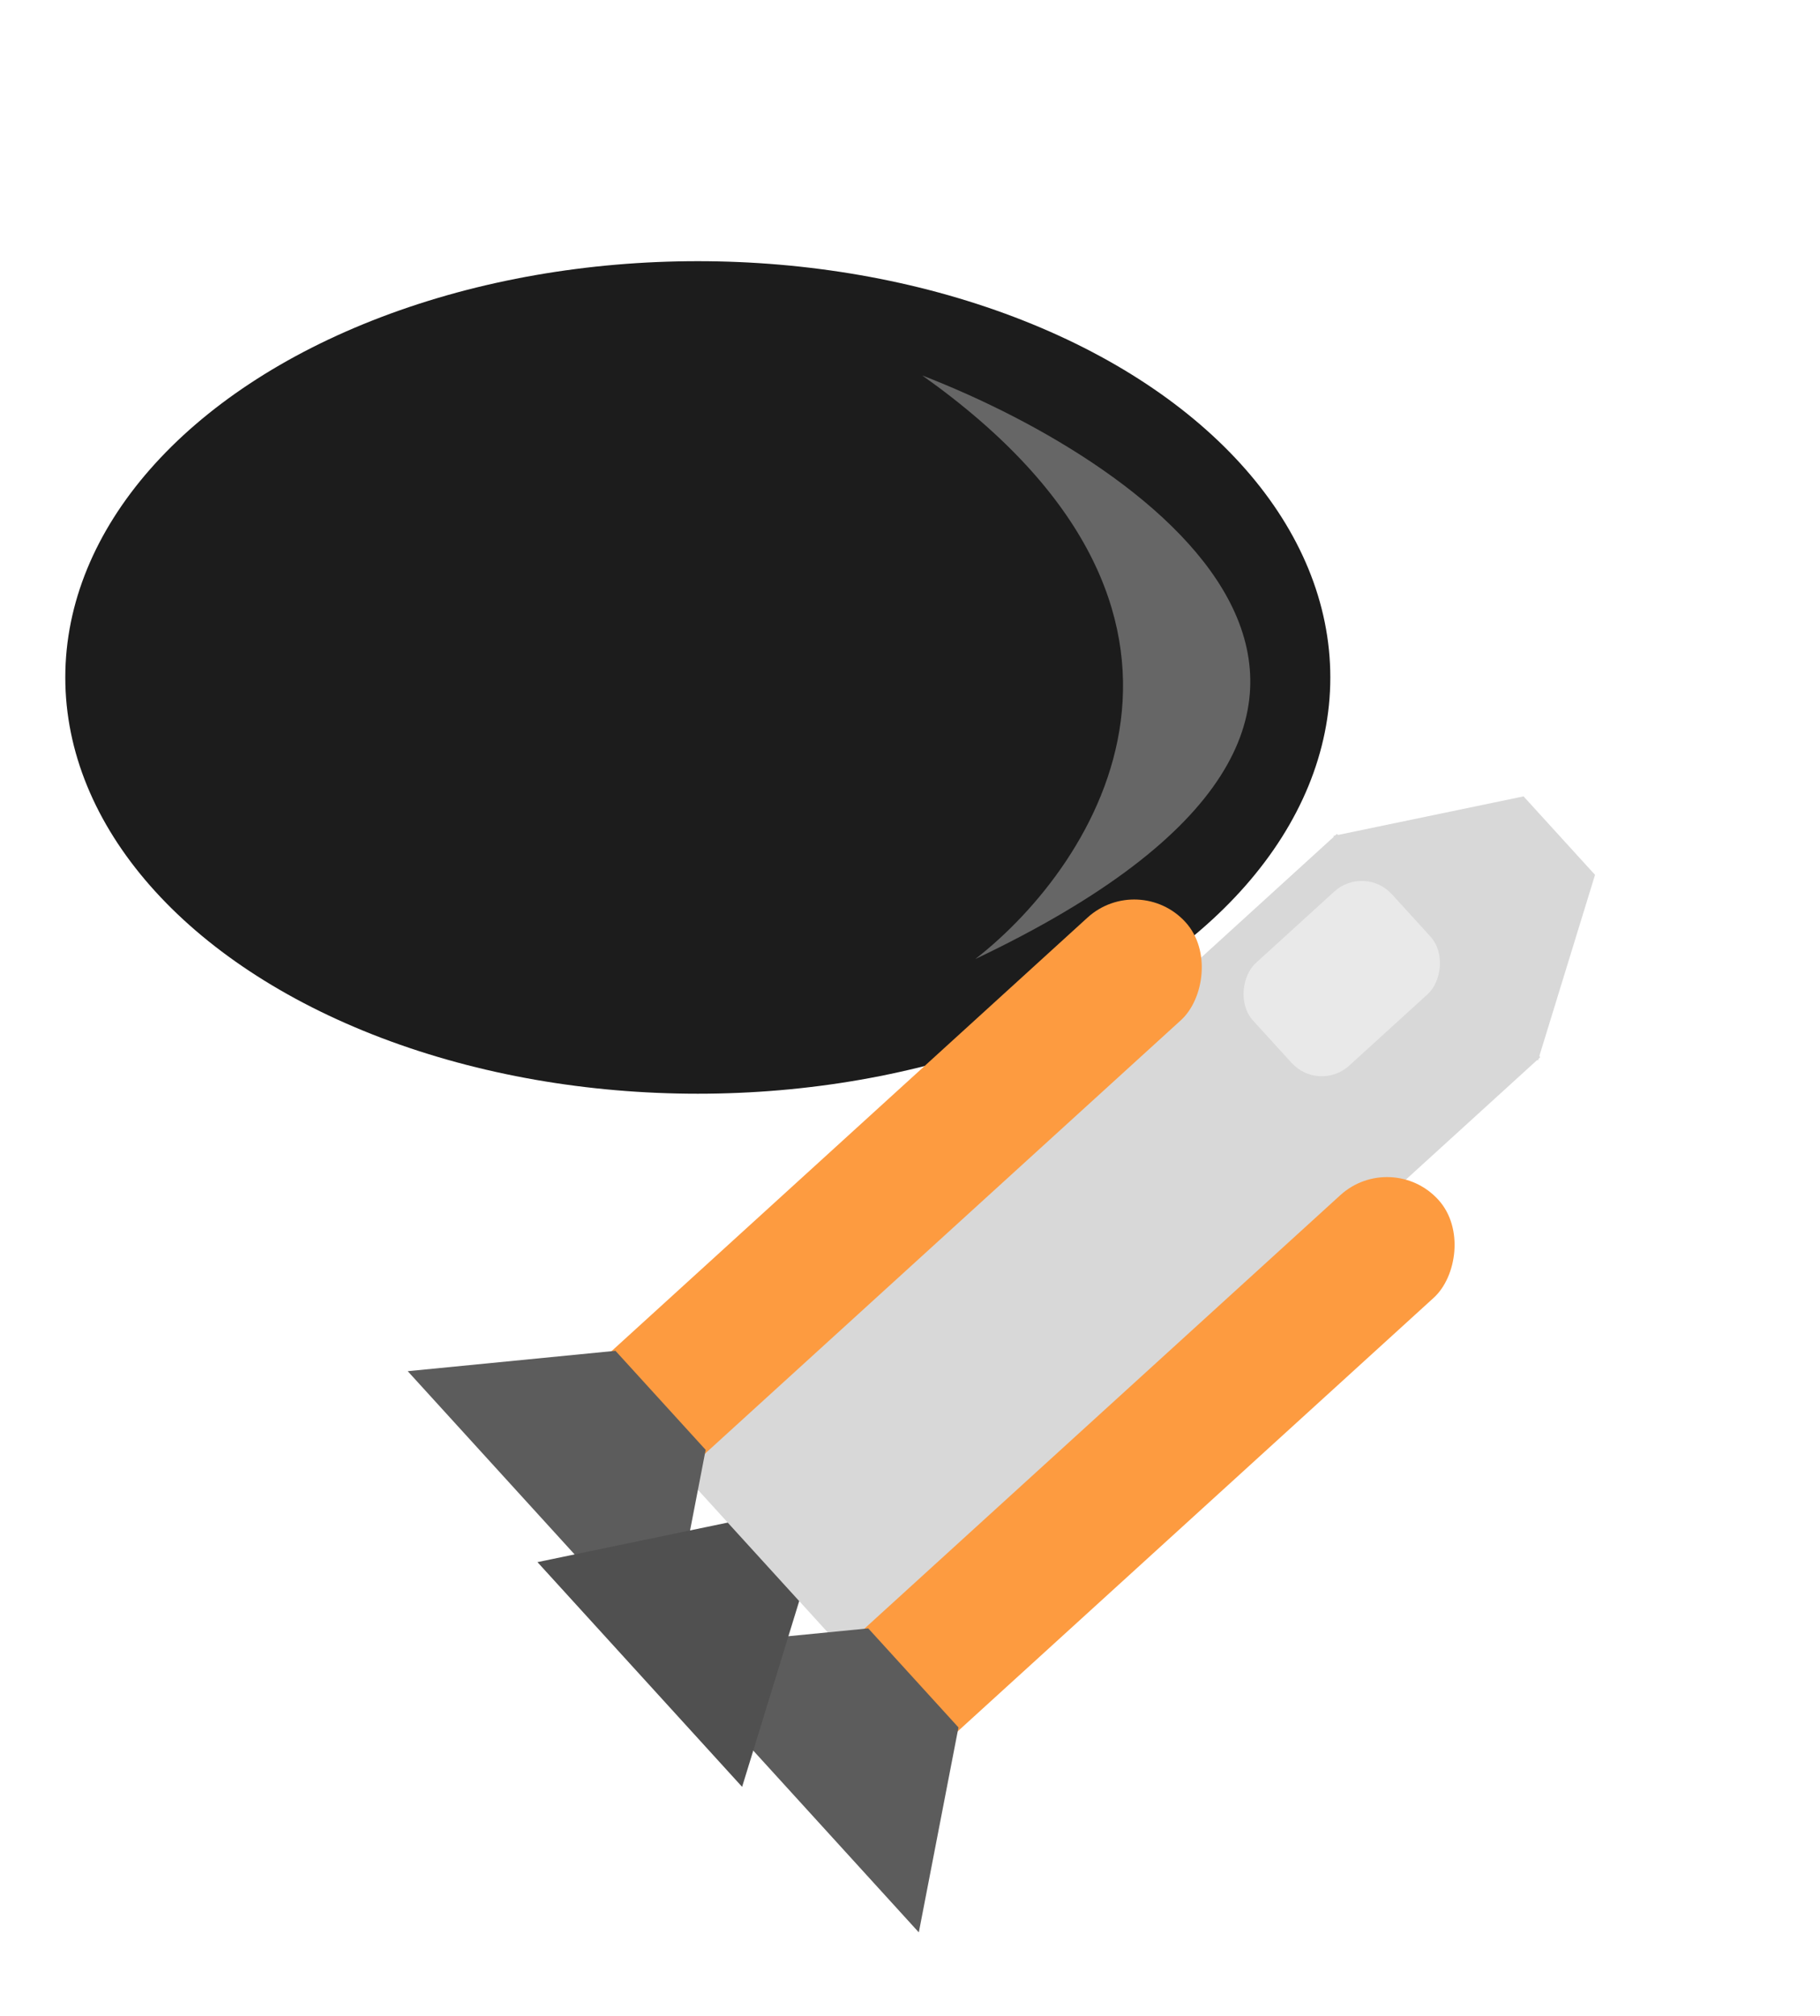
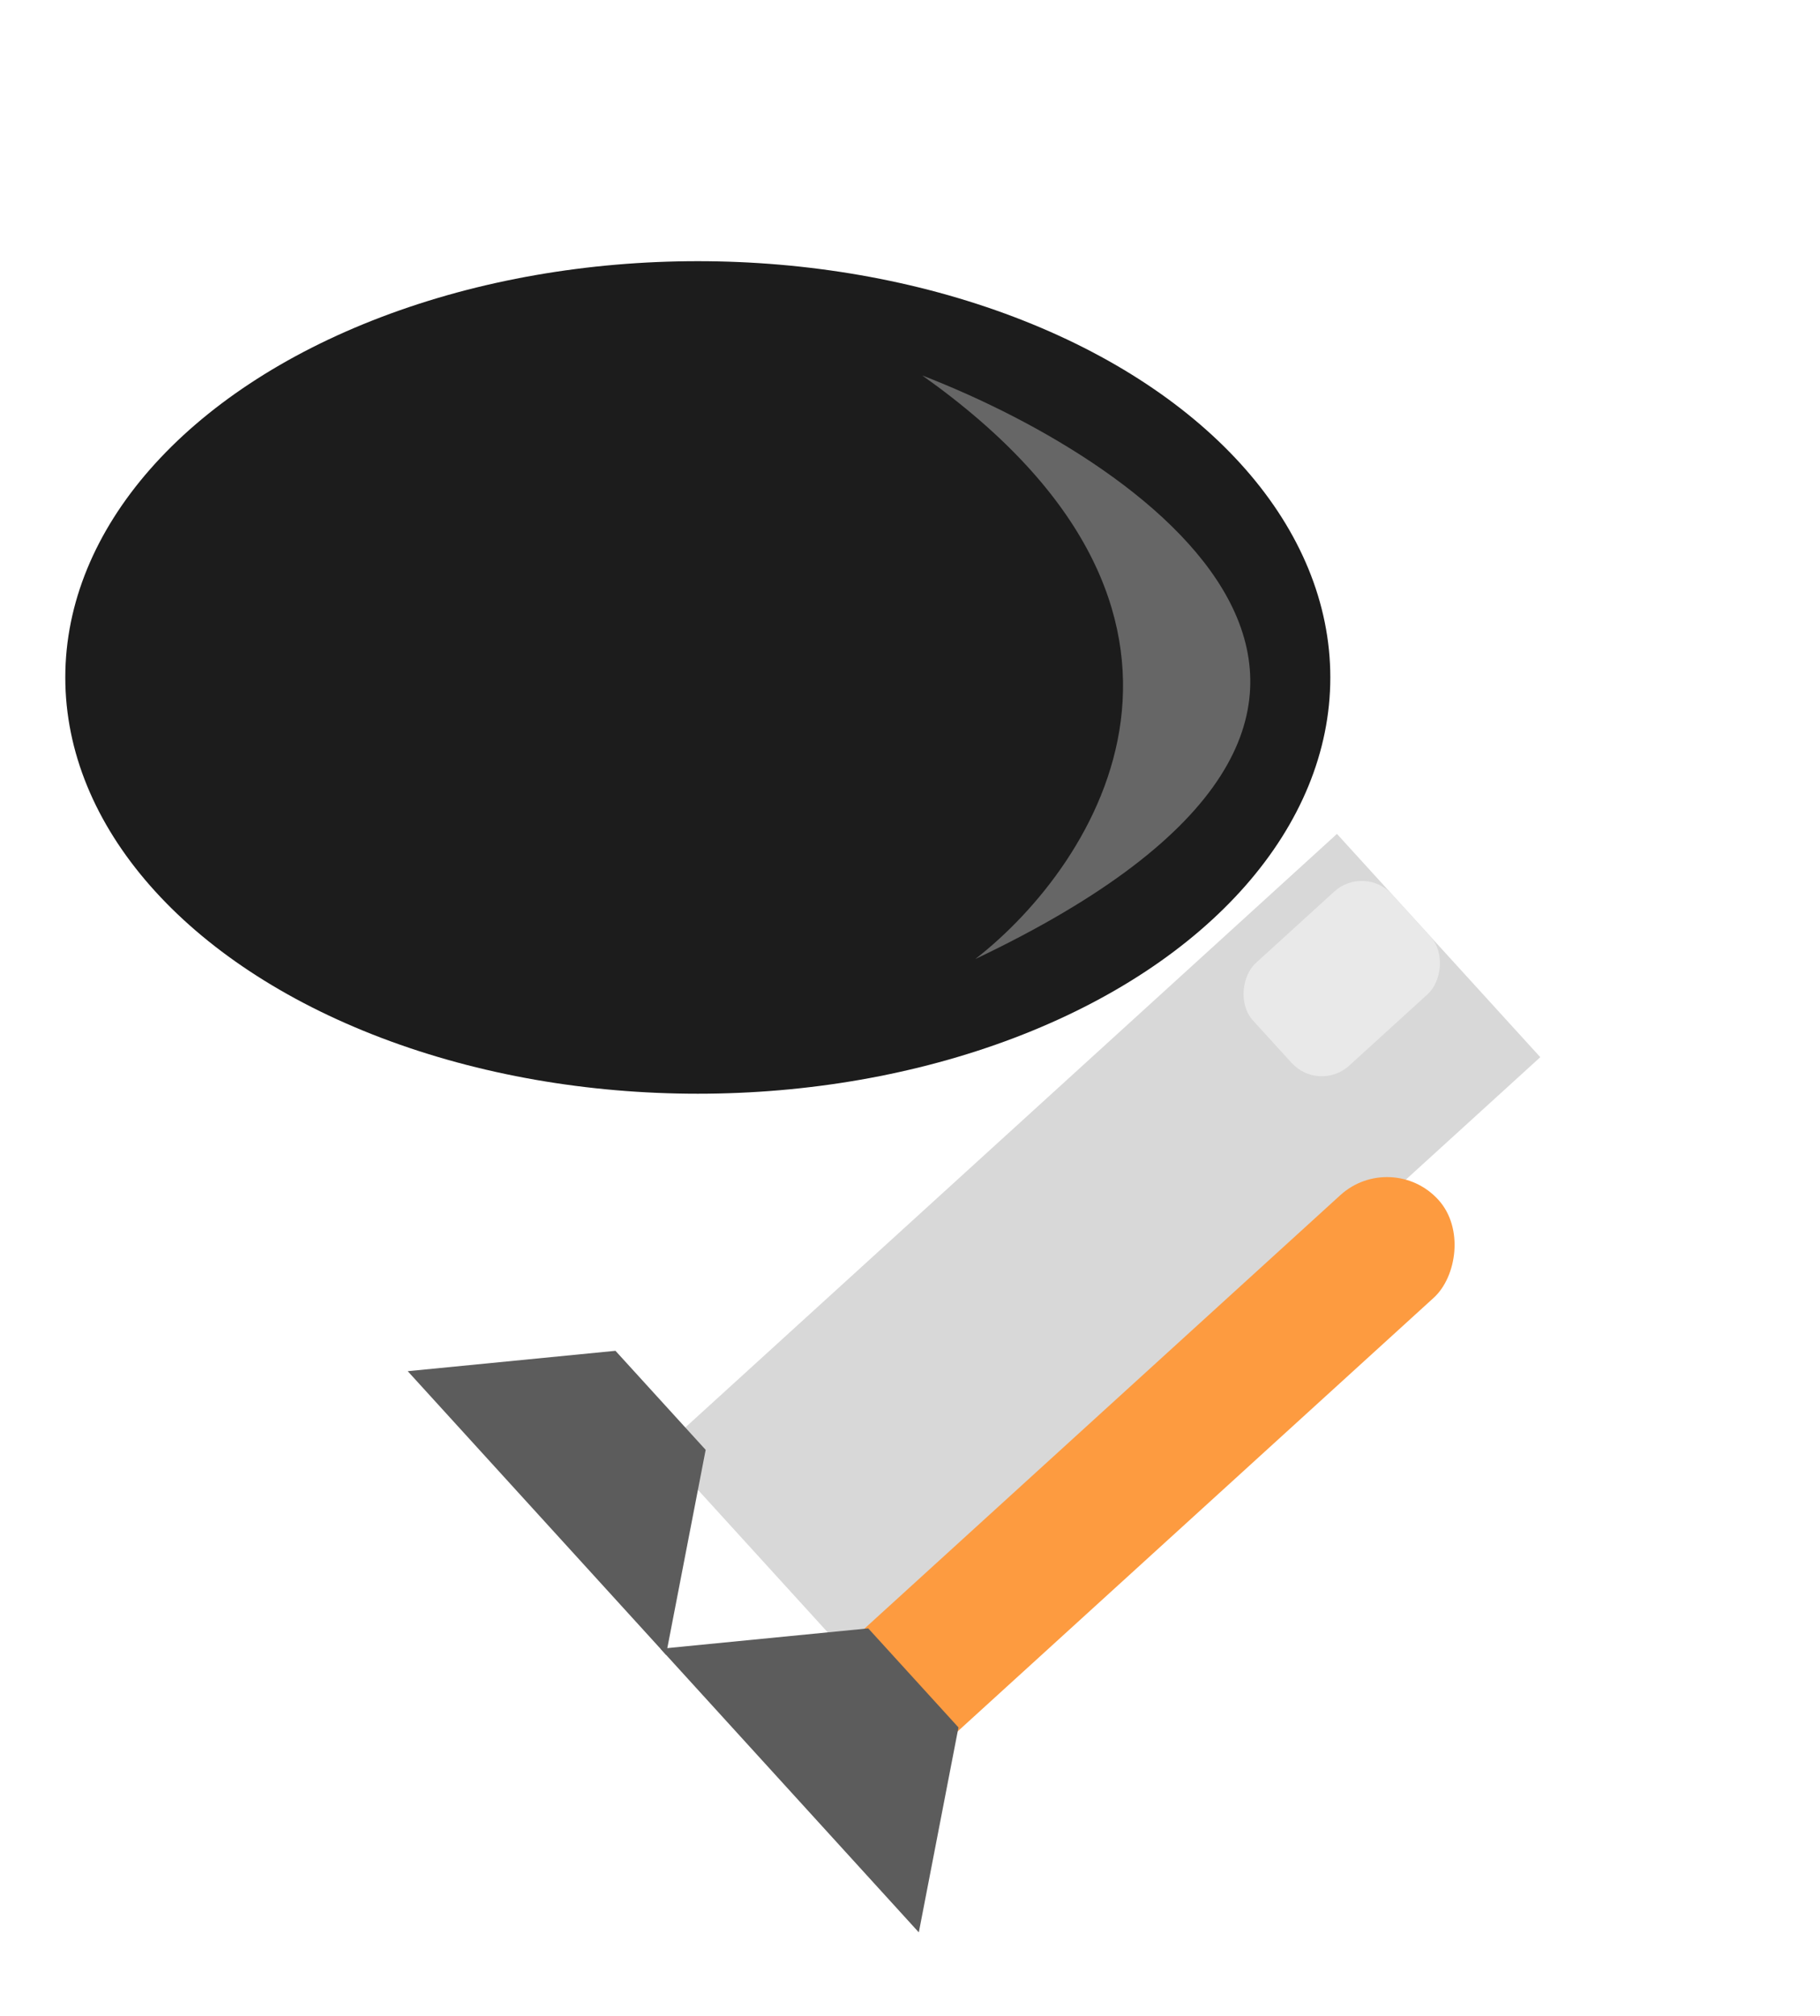
<svg xmlns="http://www.w3.org/2000/svg" width="223" height="247" viewBox="0 0 223 247" fill="none">
-   <circle cx="85.5" cy="85.5" r="85.5" fill="white" />
  <ellipse cx="85.5" cy="83" rx="77.5" ry="51" fill="#1C1C1C" />
  <path d="M113 46C141.833 57.167 183.5 87.1 119.5 117.5C134.5 105.833 154.2 75.2 113 46Z" fill="#666666" />
  <g filter="url(#filter0_d)">
    <rect x="163.813" y="98.168" width="37" height="112" transform="rotate(47.673 163.813 98.168)" fill="#D8D8D8" />
-     <rect x="139.534" y="102.697" width="17" height="104" rx="8.5" transform="rotate(47.673 139.534 102.697)" fill="#FD9B40" />
    <rect x="170.509" y="136.706" width="17" height="104" rx="8.5" transform="rotate(47.673 170.509 136.706)" fill="#FD9B40" />
-     <path fill-rule="evenodd" clip-rule="evenodd" d="M186.678 93.571L163.363 98.416L188.438 125.948L195.435 103.185L186.678 93.571Z" fill="#D8D8D8" />
    <path fill-rule="evenodd" clip-rule="evenodd" d="M75.411 161.497L49.957 163.994L81.605 198.742L86.463 173.631L75.411 161.497Z" fill="#5C5C5C" />
    <path fill-rule="evenodd" clip-rule="evenodd" d="M106.386 195.505L80.932 198.002L112.58 232.75L117.438 207.639L106.386 195.505Z" fill="#5C5C5C" />
-     <path fill-rule="evenodd" clip-rule="evenodd" d="M89.169 182.543L65.854 187.388L90.929 214.92L97.926 192.157L89.169 182.543Z" fill="#505050" />
    <rect x="167.18" y="101.865" width="17" height="23" rx="5" transform="rotate(47.673 167.18 101.865)" fill="#E9E9E9" />
  </g>
  <defs>
    <filter id="filter0_d" x="39.957" y="78.612" width="173.637" height="168.138" filterUnits="userSpaceOnUse" color-interpolation-filters="sRGB">
      <feFlood flood-opacity="0" result="BackgroundImageFix" />
      <feColorMatrix in="SourceAlpha" type="matrix" values="0 0 0 0 0 0 0 0 0 0 0 0 0 0 0 0 0 0 127 0" result="hardAlpha" />
      <feOffset dy="4" />
      <feGaussianBlur stdDeviation="5" />
      <feComposite in2="hardAlpha" operator="out" />
      <feColorMatrix type="matrix" values="0 0 0 0 0 0 0 0 0 0 0 0 0 0 0 0 0 0 0.25 0" />
      <feBlend mode="normal" in2="BackgroundImageFix" result="effect1_dropShadow" />
      <feBlend mode="normal" in="SourceGraphic" in2="effect1_dropShadow" result="shape" />
    </filter>
  </defs>
</svg>